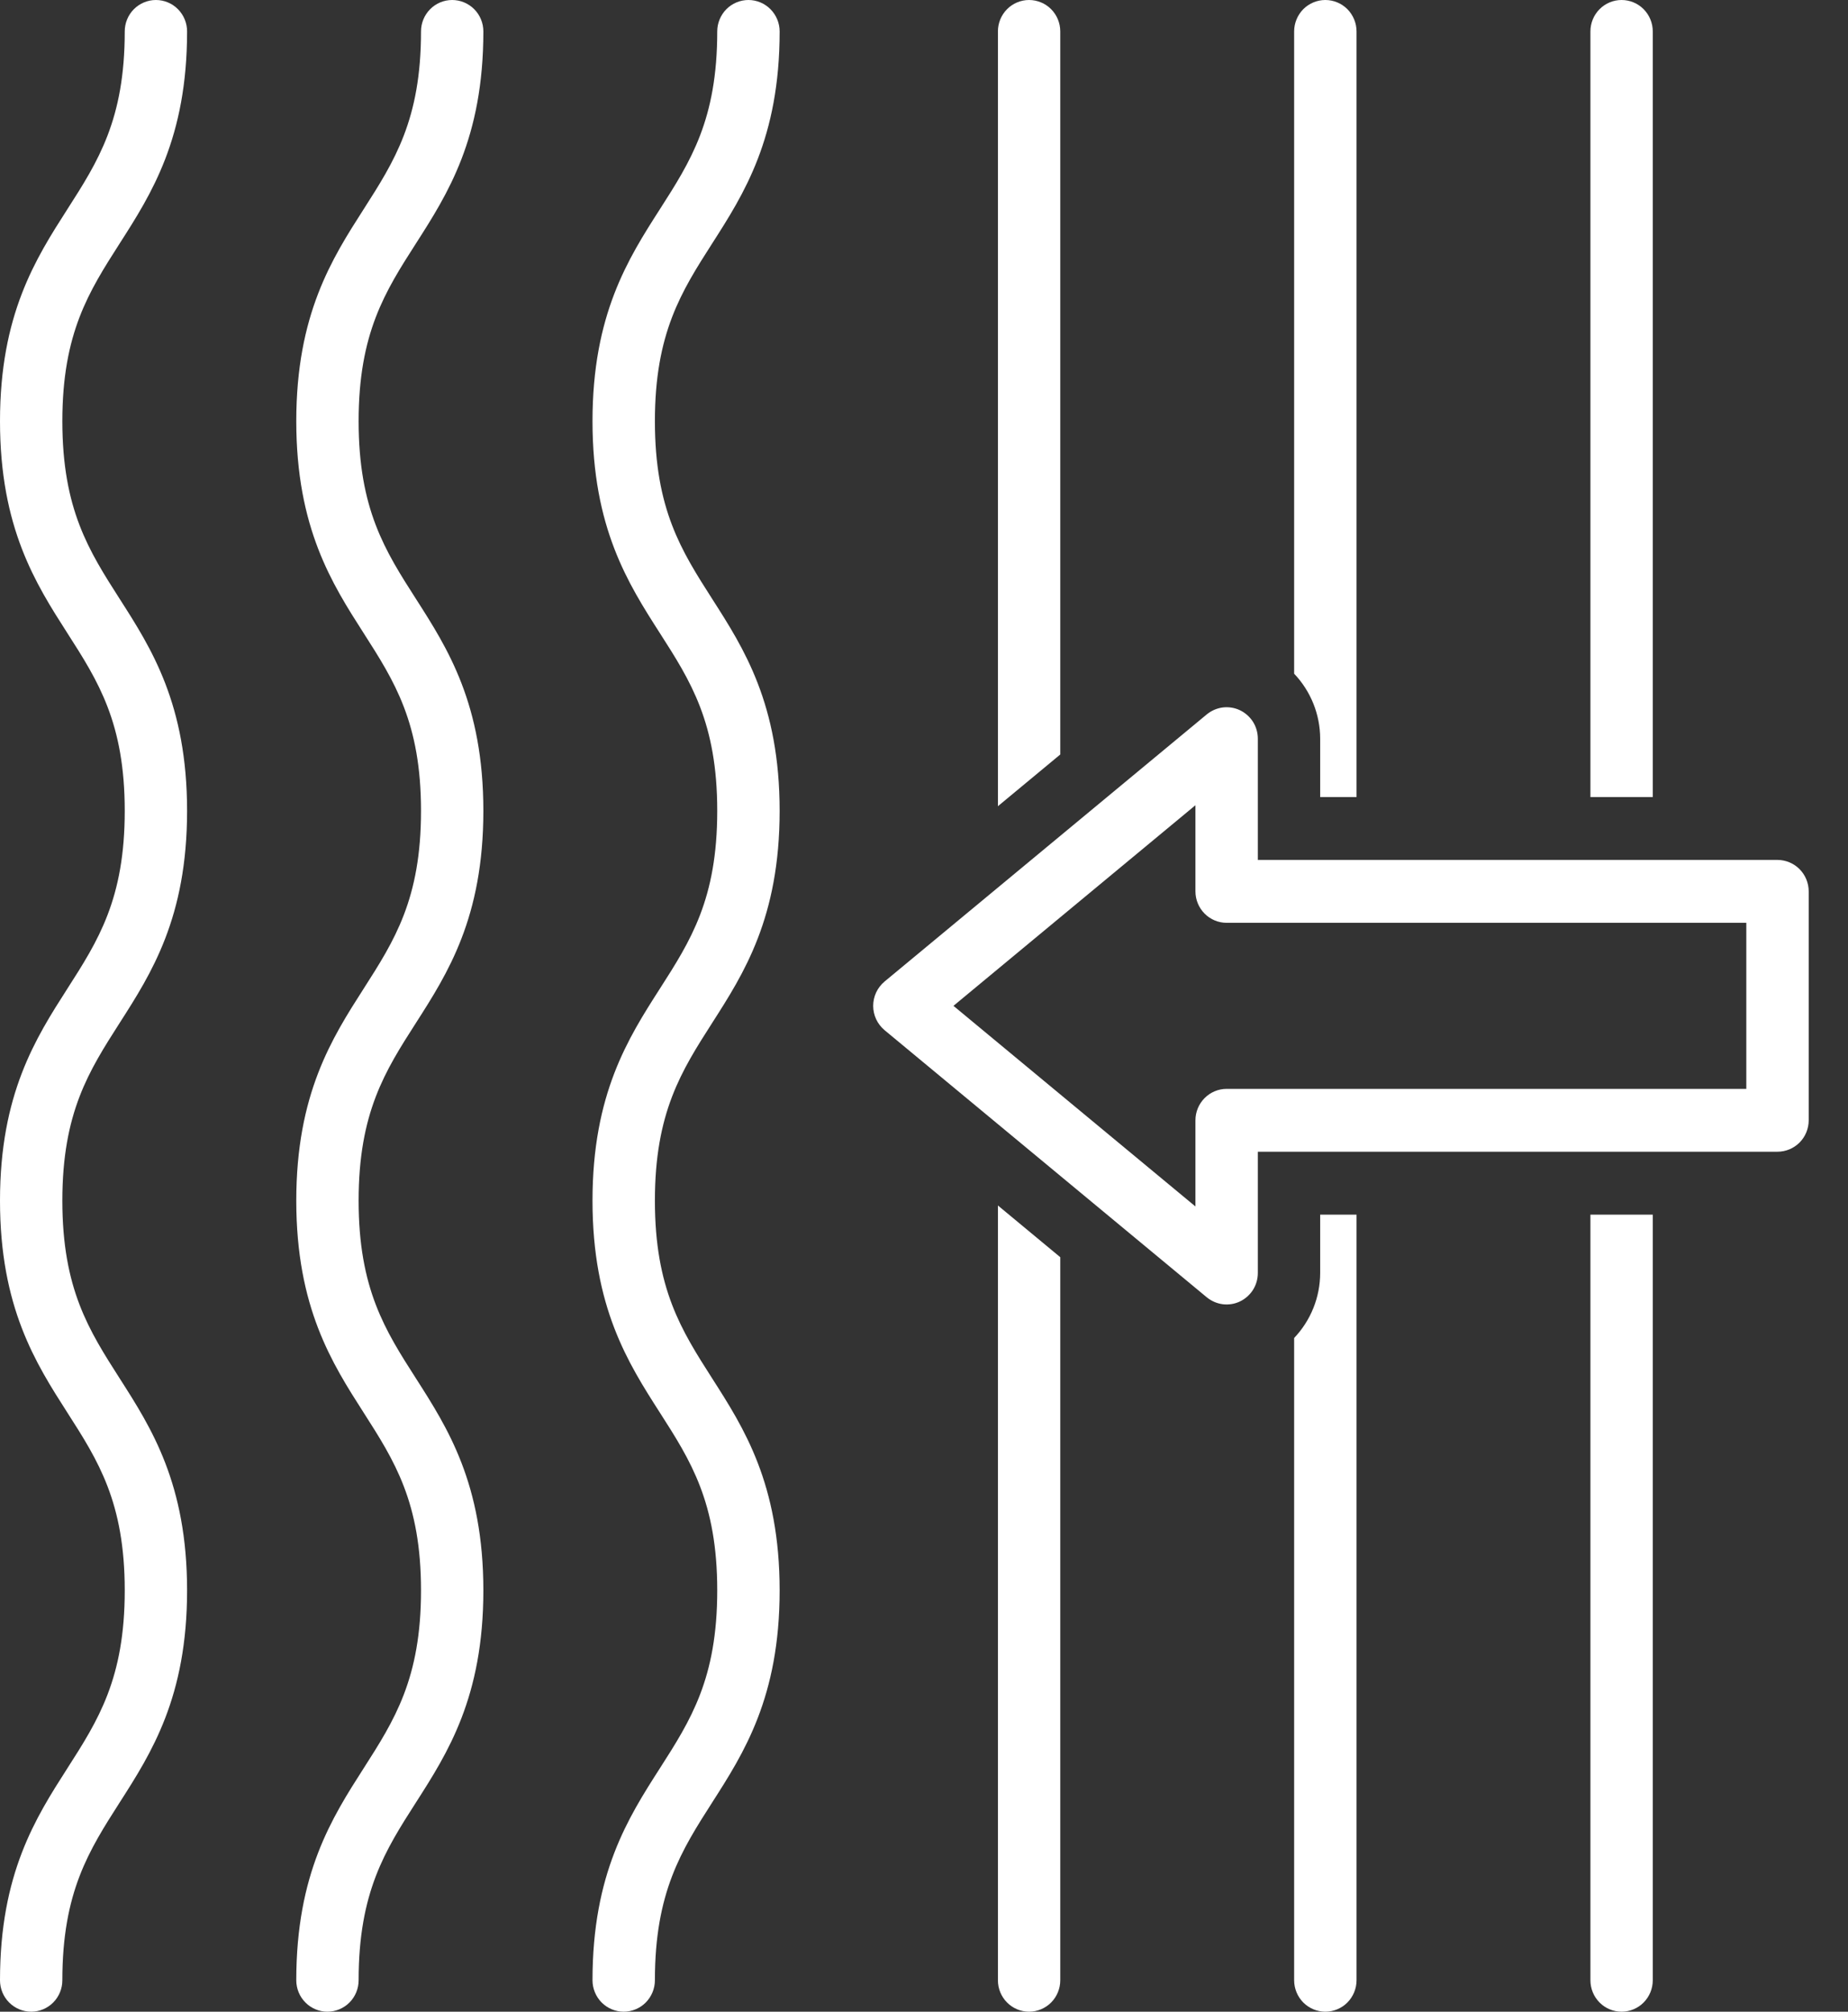
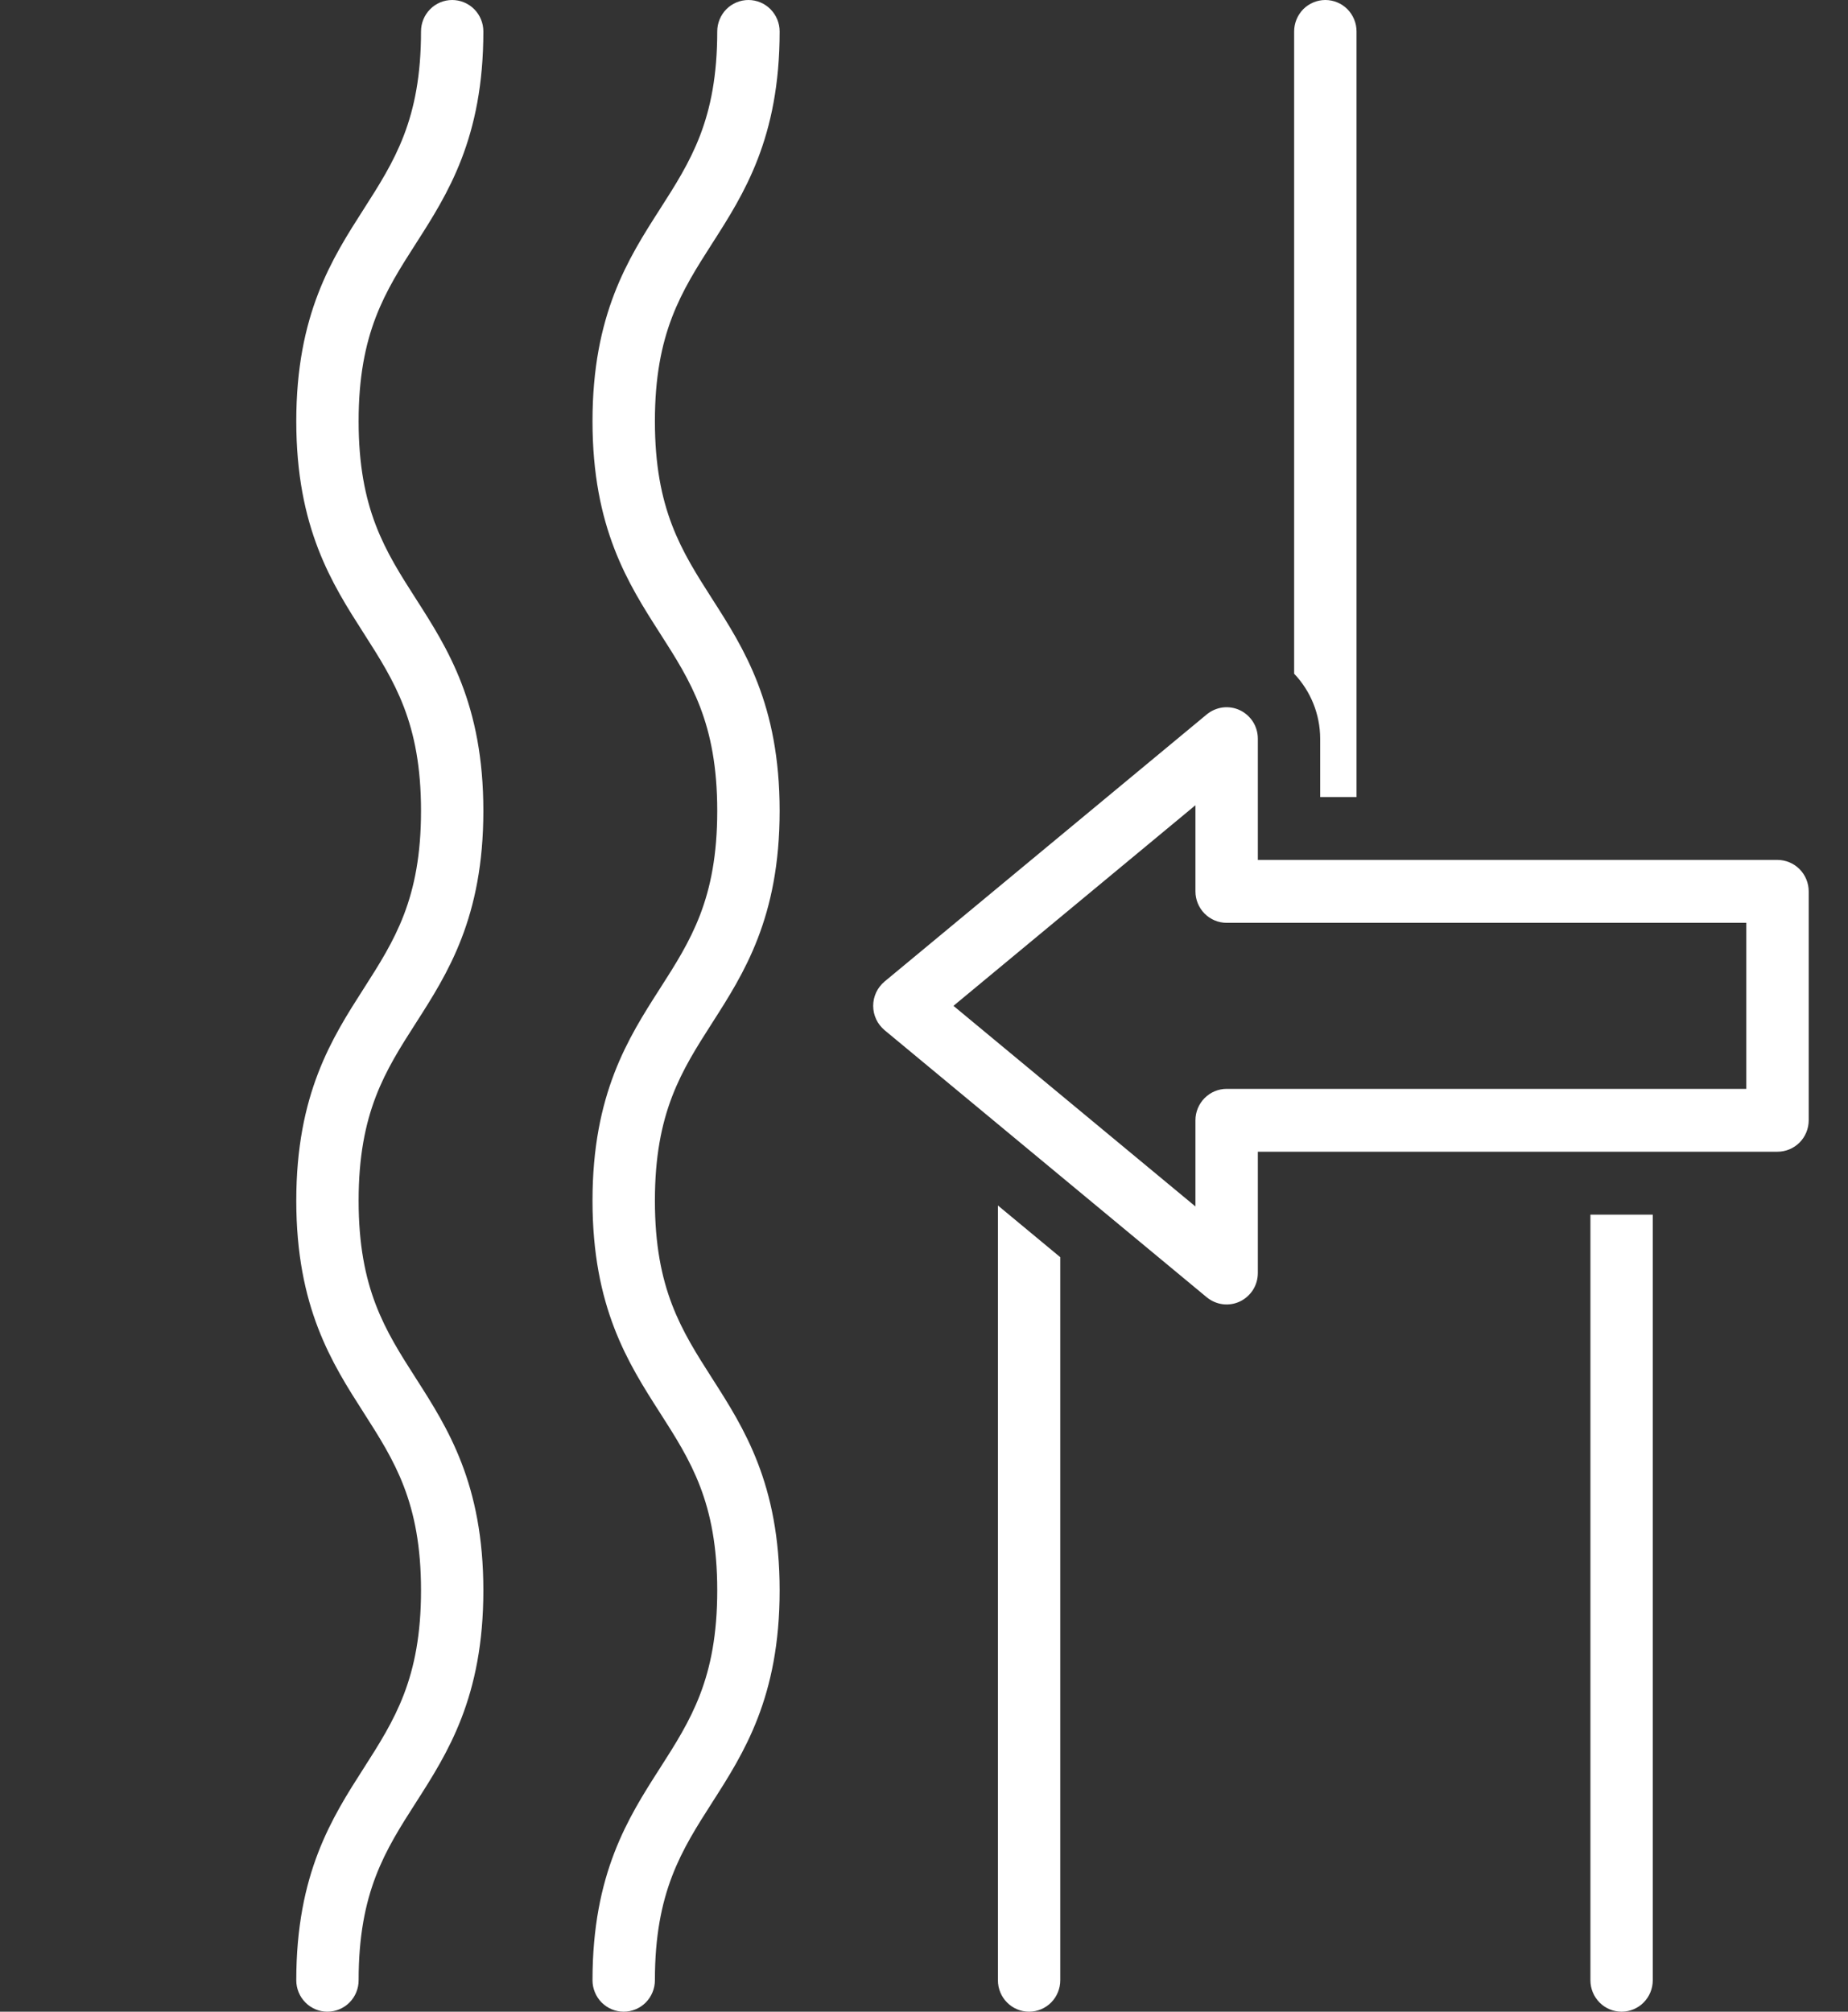
<svg xmlns="http://www.w3.org/2000/svg" width="34" height="37" viewBox="0 0 34 37" fill="none">
  <rect x="0" y="0" width="34" height="37" fill="#333333" stroke="none" />
  <path d="M14.344 0.578C14.344 0.425 14.283 0.278 14.175 0.169C14.068 0.061 13.922 0 13.77 0C13.618 0 13.472 0.061 13.364 0.169C13.257 0.278 13.196 0.425 13.196 0.578C13.196 2.2 12.707 2.964 12.14 3.849C11.559 4.756 10.901 5.784 10.901 7.746C10.901 9.709 11.559 10.737 12.14 11.644C12.707 12.529 13.196 13.293 13.196 14.914C13.196 16.536 12.707 17.3 12.14 18.185C11.559 19.092 10.901 20.121 10.901 22.083C10.901 24.046 11.559 25.074 12.14 25.981C12.707 26.866 13.196 27.63 13.196 29.252C13.196 30.874 12.707 31.639 12.14 32.524C11.559 33.431 10.901 34.459 10.901 36.422C10.901 36.575 10.962 36.722 11.069 36.831C11.177 36.939 11.323 37 11.475 37C11.627 37 11.773 36.939 11.881 36.831C11.988 36.722 12.049 36.575 12.049 36.422C12.049 34.8 12.538 34.035 13.104 33.15C13.685 32.243 14.344 31.215 14.344 29.252C14.344 27.29 13.685 26.262 13.104 25.354C12.538 24.469 12.049 23.705 12.049 22.083C12.049 20.461 12.538 19.697 13.104 18.812C13.685 17.905 14.344 16.877 14.344 14.914C14.344 12.952 13.685 11.924 13.104 11.017C12.538 10.132 12.049 9.368 12.049 7.746C12.049 6.125 12.538 5.361 13.104 4.476C13.685 3.569 14.344 2.541 14.344 0.578Z" fill="white" />
  <path d="M5.451 36.422C5.451 36.575 5.511 36.722 5.619 36.831C5.726 36.939 5.872 37 6.024 37C6.176 37 6.322 36.939 6.43 36.831C6.538 36.722 6.598 36.575 6.598 36.422C6.598 34.8 7.087 34.035 7.654 33.15C8.235 32.243 8.893 31.215 8.893 29.252C8.893 27.29 8.235 26.262 7.654 25.354C7.087 24.469 6.598 23.705 6.598 22.083C6.598 20.461 7.087 19.697 7.654 18.812C8.235 17.905 8.893 16.877 8.893 14.914C8.893 12.952 8.235 11.924 7.654 11.017C7.087 10.132 6.598 9.368 6.598 7.746C6.598 6.125 7.087 5.361 7.654 4.476C8.235 3.569 8.893 2.541 8.893 0.578C8.893 0.425 8.833 0.278 8.725 0.169C8.617 0.061 8.471 0 8.319 0C8.167 0 8.021 0.061 7.914 0.169C7.806 0.278 7.746 0.425 7.746 0.578C7.746 2.2 7.256 2.964 6.69 3.849C6.109 4.756 5.451 5.784 5.451 7.746C5.451 9.709 6.109 10.737 6.69 11.644C7.256 12.529 7.746 13.293 7.746 14.914C7.746 16.536 7.256 17.3 6.69 18.185C6.109 19.092 5.451 20.121 5.451 22.083C5.451 24.046 6.109 25.074 6.69 25.981C7.256 26.866 7.746 27.63 7.746 29.252C7.746 30.874 7.256 31.639 6.69 32.524C6.109 33.431 5.451 34.459 5.451 36.422Z" fill="white" />
-   <path d="M3.442 0.578C3.442 0.425 3.382 0.278 3.274 0.169C3.167 0.061 3.021 0 2.869 0C2.717 0 2.571 0.061 2.463 0.169C2.355 0.278 2.295 0.425 2.295 0.578C2.295 2.2 1.806 2.964 1.239 3.849C0.658 4.756 0 5.784 0 7.746C0 9.709 0.658 10.737 1.239 11.644C1.806 12.529 2.295 13.293 2.295 14.914C2.295 16.536 1.806 17.3 1.239 18.185C0.658 19.092 0 20.121 0 22.083C0 24.046 0.658 25.074 1.239 25.981C1.806 26.866 2.295 27.63 2.295 29.252C2.295 30.874 1.806 31.639 1.239 32.524C0.658 33.431 0 34.459 0 36.422C0 36.575 0.06 36.722 0.168 36.831C0.276 36.939 0.422 37 0.574 37C0.726 37 0.872 36.939 0.979 36.831C1.087 36.722 1.147 36.575 1.147 36.422C1.147 34.8 1.637 34.035 2.203 33.15C2.784 32.243 3.442 31.215 3.442 29.252C3.442 27.29 2.784 26.262 2.203 25.354C1.637 24.469 1.147 23.705 1.147 22.083C1.147 20.461 1.637 19.697 2.203 18.812C2.784 17.905 3.442 16.877 3.442 14.914C3.442 12.952 2.784 11.924 2.203 11.017C1.637 10.132 1.147 9.368 1.147 7.746C1.147 6.125 1.637 5.361 2.203 4.476C2.784 3.569 3.442 2.541 3.442 0.578Z" fill="white" />
-   <path d="M18.36 0.578V14.828L19.507 13.877V0.578C19.507 0.425 19.447 0.278 19.339 0.169C19.232 0.061 19.085 0 18.933 0C18.781 0 18.635 0.061 18.528 0.169C18.42 0.278 18.36 0.425 18.36 0.578Z" fill="white" />
  <path d="M19.507 36.422V23.123L18.36 22.172V36.422C18.36 36.575 18.42 36.722 18.528 36.831C18.635 36.939 18.781 37 18.933 37C19.085 37 19.232 36.939 19.339 36.831C19.447 36.722 19.507 36.575 19.507 36.422Z" fill="white" />
-   <path d="M24.958 36.422V22.34H24.289V23.414C24.288 23.86 24.116 24.287 23.81 24.609V36.422C23.81 36.575 23.871 36.722 23.978 36.831C24.086 36.939 24.232 37 24.384 37C24.536 37 24.682 36.939 24.79 36.831C24.897 36.722 24.958 36.575 24.958 36.422Z" fill="white" />
  <path d="M24.958 14.66V0.578C24.958 0.425 24.897 0.278 24.79 0.169C24.682 0.061 24.536 0 24.384 0C24.232 0 24.086 0.061 23.978 0.169C23.871 0.278 23.81 0.425 23.81 0.578V12.391C24.116 12.713 24.288 13.14 24.289 13.586V14.66H24.958Z" fill="white" />
-   <path d="M29.834 0C29.682 7.66572e-06 29.536 0.061 29.429 0.169C29.321 0.278 29.261 0.425 29.261 0.578V14.66H30.408V0.578C30.408 0.425 30.348 0.278 30.24 0.169C30.133 0.061 29.987 7.66572e-06 29.834 0Z" fill="white" />
  <path d="M29.834 37C29.987 37 30.133 36.939 30.24 36.831C30.348 36.722 30.408 36.575 30.408 36.422V22.34H29.261V36.422C29.261 36.575 29.321 36.722 29.429 36.831C29.536 36.939 29.682 37 29.834 37Z" fill="white" />
  <path d="M33.277 20.605V16.395C33.277 16.241 33.216 16.094 33.109 15.986C33.001 15.877 32.855 15.817 32.703 15.816H23.142V13.586C23.142 13.476 23.111 13.369 23.053 13.276C22.994 13.184 22.911 13.11 22.813 13.063C22.715 13.016 22.605 12.999 22.497 13.012C22.389 13.026 22.288 13.07 22.203 13.139L16.274 18.053C16.209 18.108 16.156 18.176 16.12 18.253C16.084 18.33 16.065 18.415 16.065 18.5C16.065 18.585 16.084 18.67 16.12 18.747C16.156 18.824 16.209 18.892 16.274 18.947L22.203 23.861C22.288 23.93 22.389 23.974 22.497 23.988C22.605 24.001 22.715 23.984 22.813 23.937C22.911 23.89 22.994 23.816 23.053 23.724C23.111 23.631 23.142 23.524 23.142 23.414V21.183H32.703C32.855 21.183 33.001 21.122 33.109 21.014C33.216 20.906 33.277 20.759 33.277 20.605ZM32.129 20.027H22.568C22.416 20.027 22.27 20.088 22.162 20.197C22.055 20.305 21.994 20.452 21.994 20.605V22.19L17.542 18.5L21.994 14.81V16.395C21.994 16.548 22.055 16.695 22.162 16.803C22.27 16.912 22.416 16.973 22.568 16.973H32.129V20.027Z" fill="white" />
</svg>